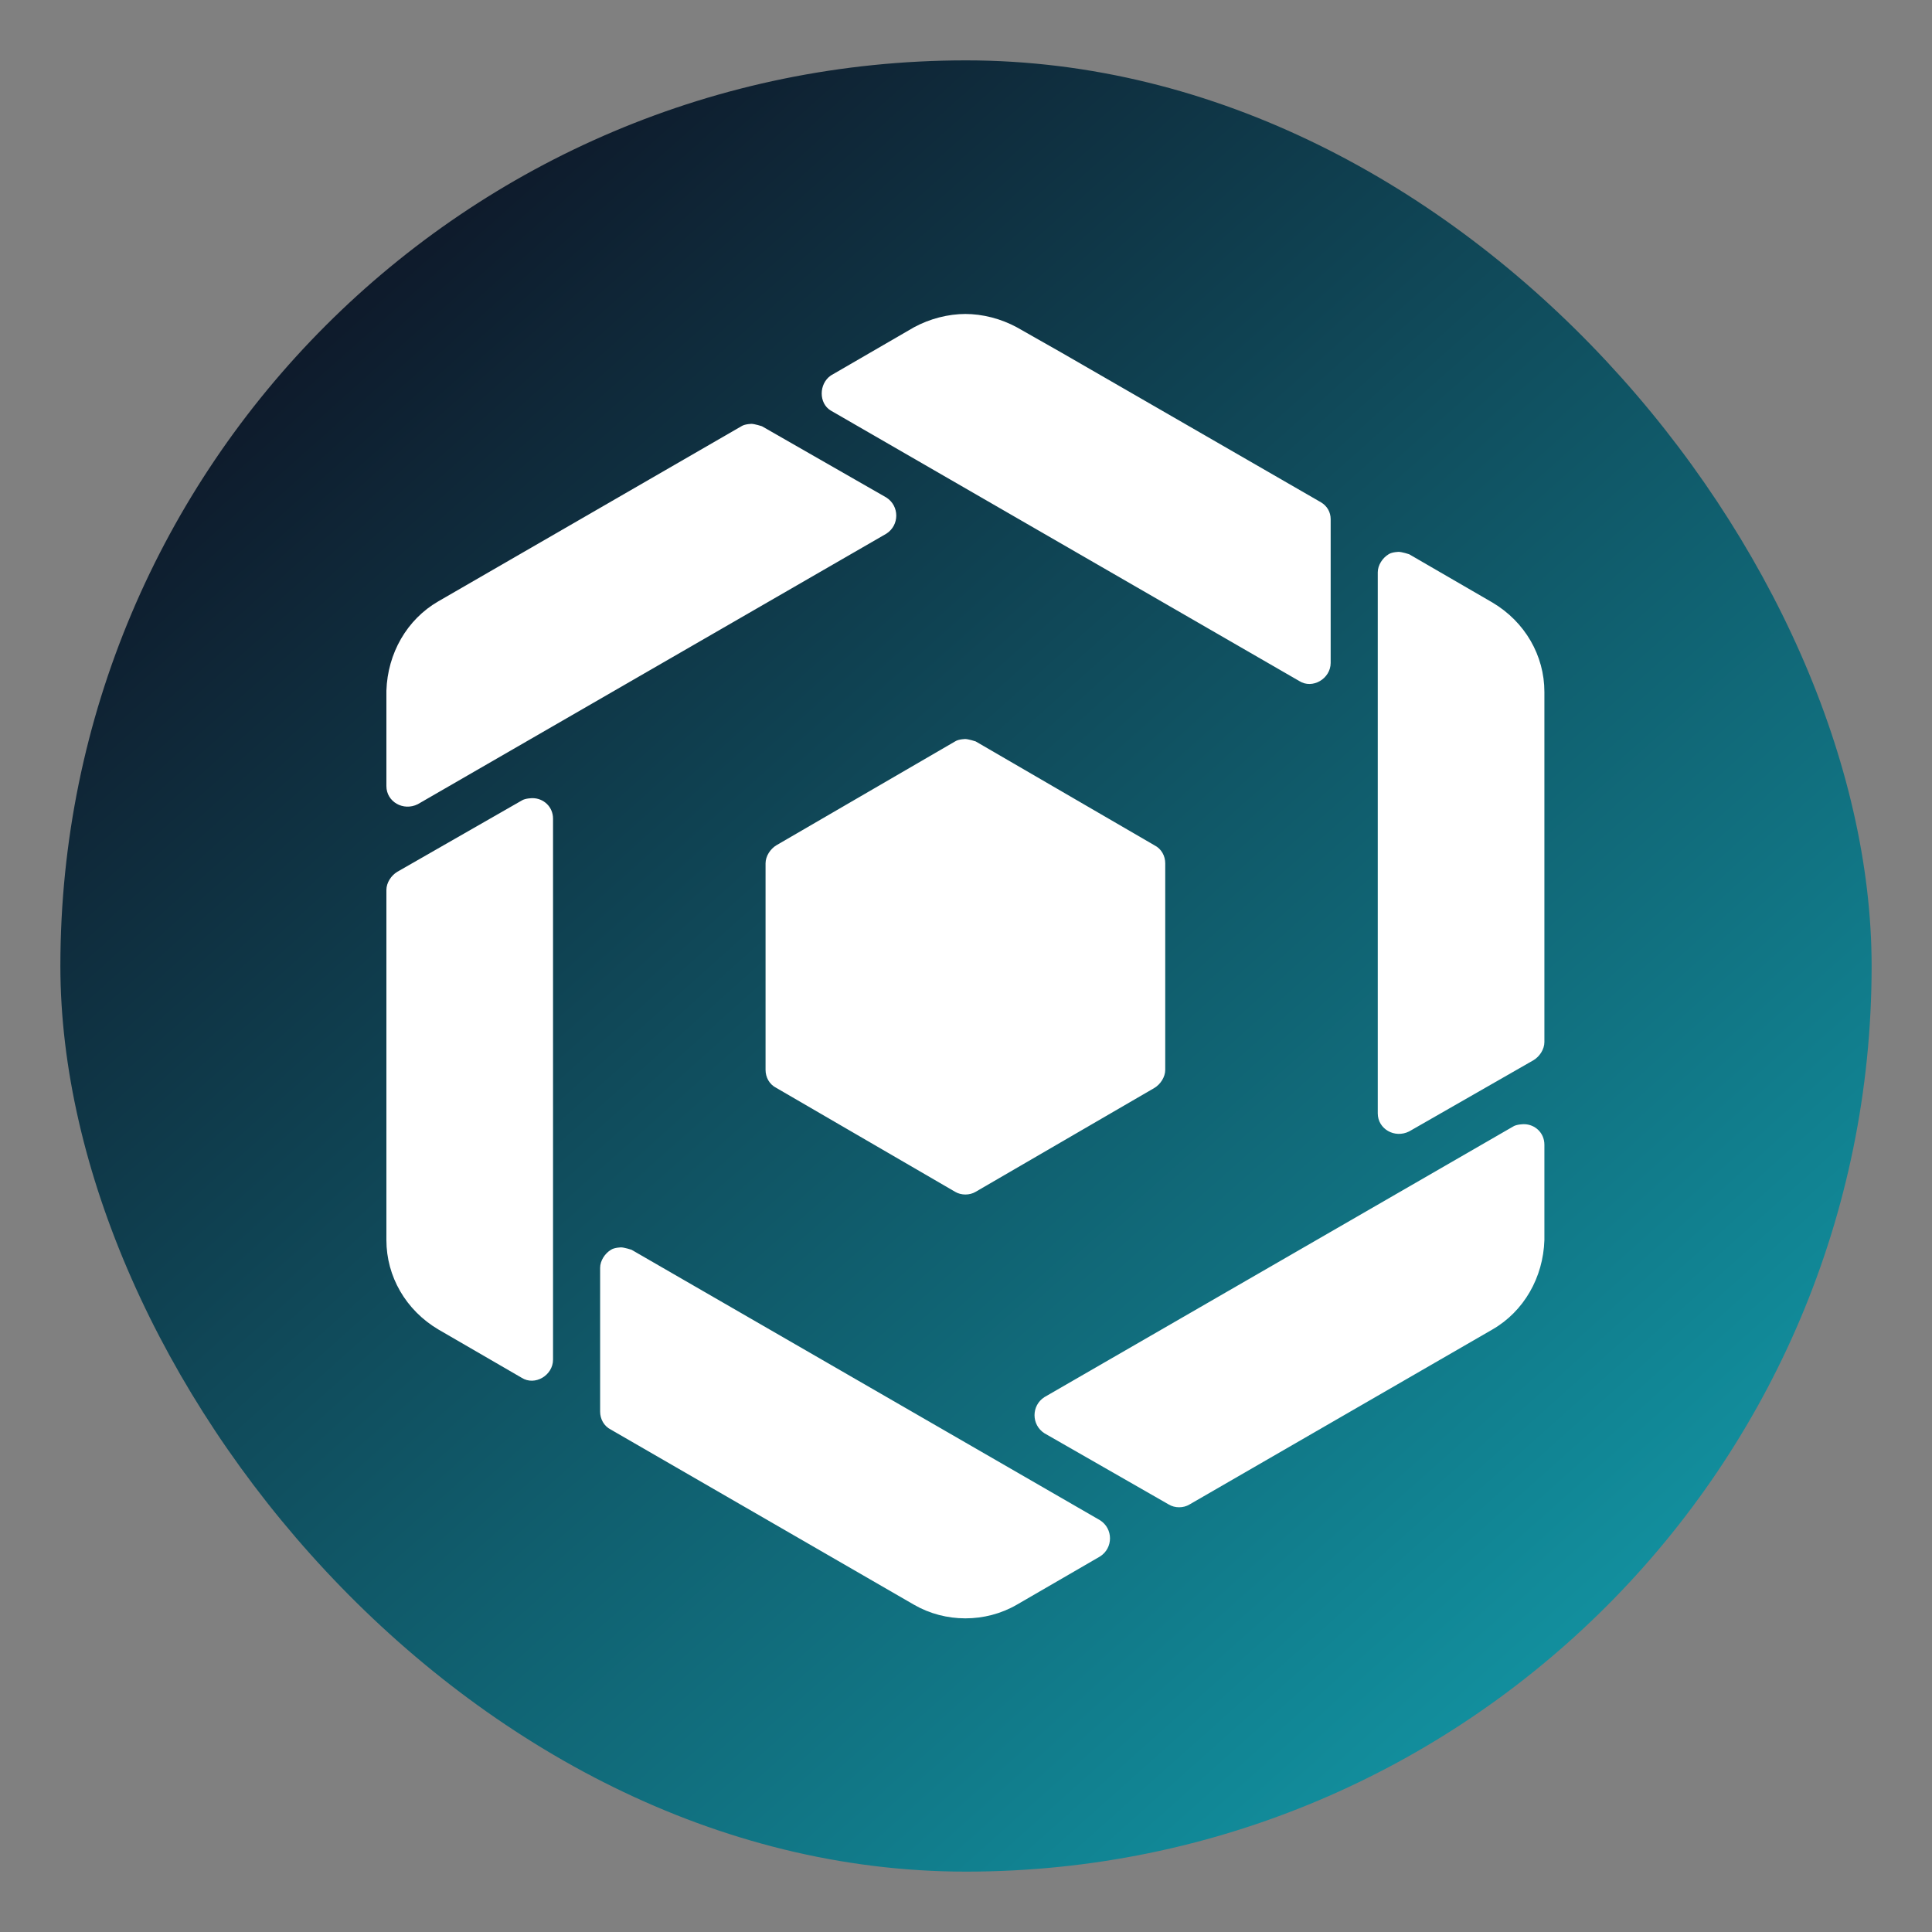
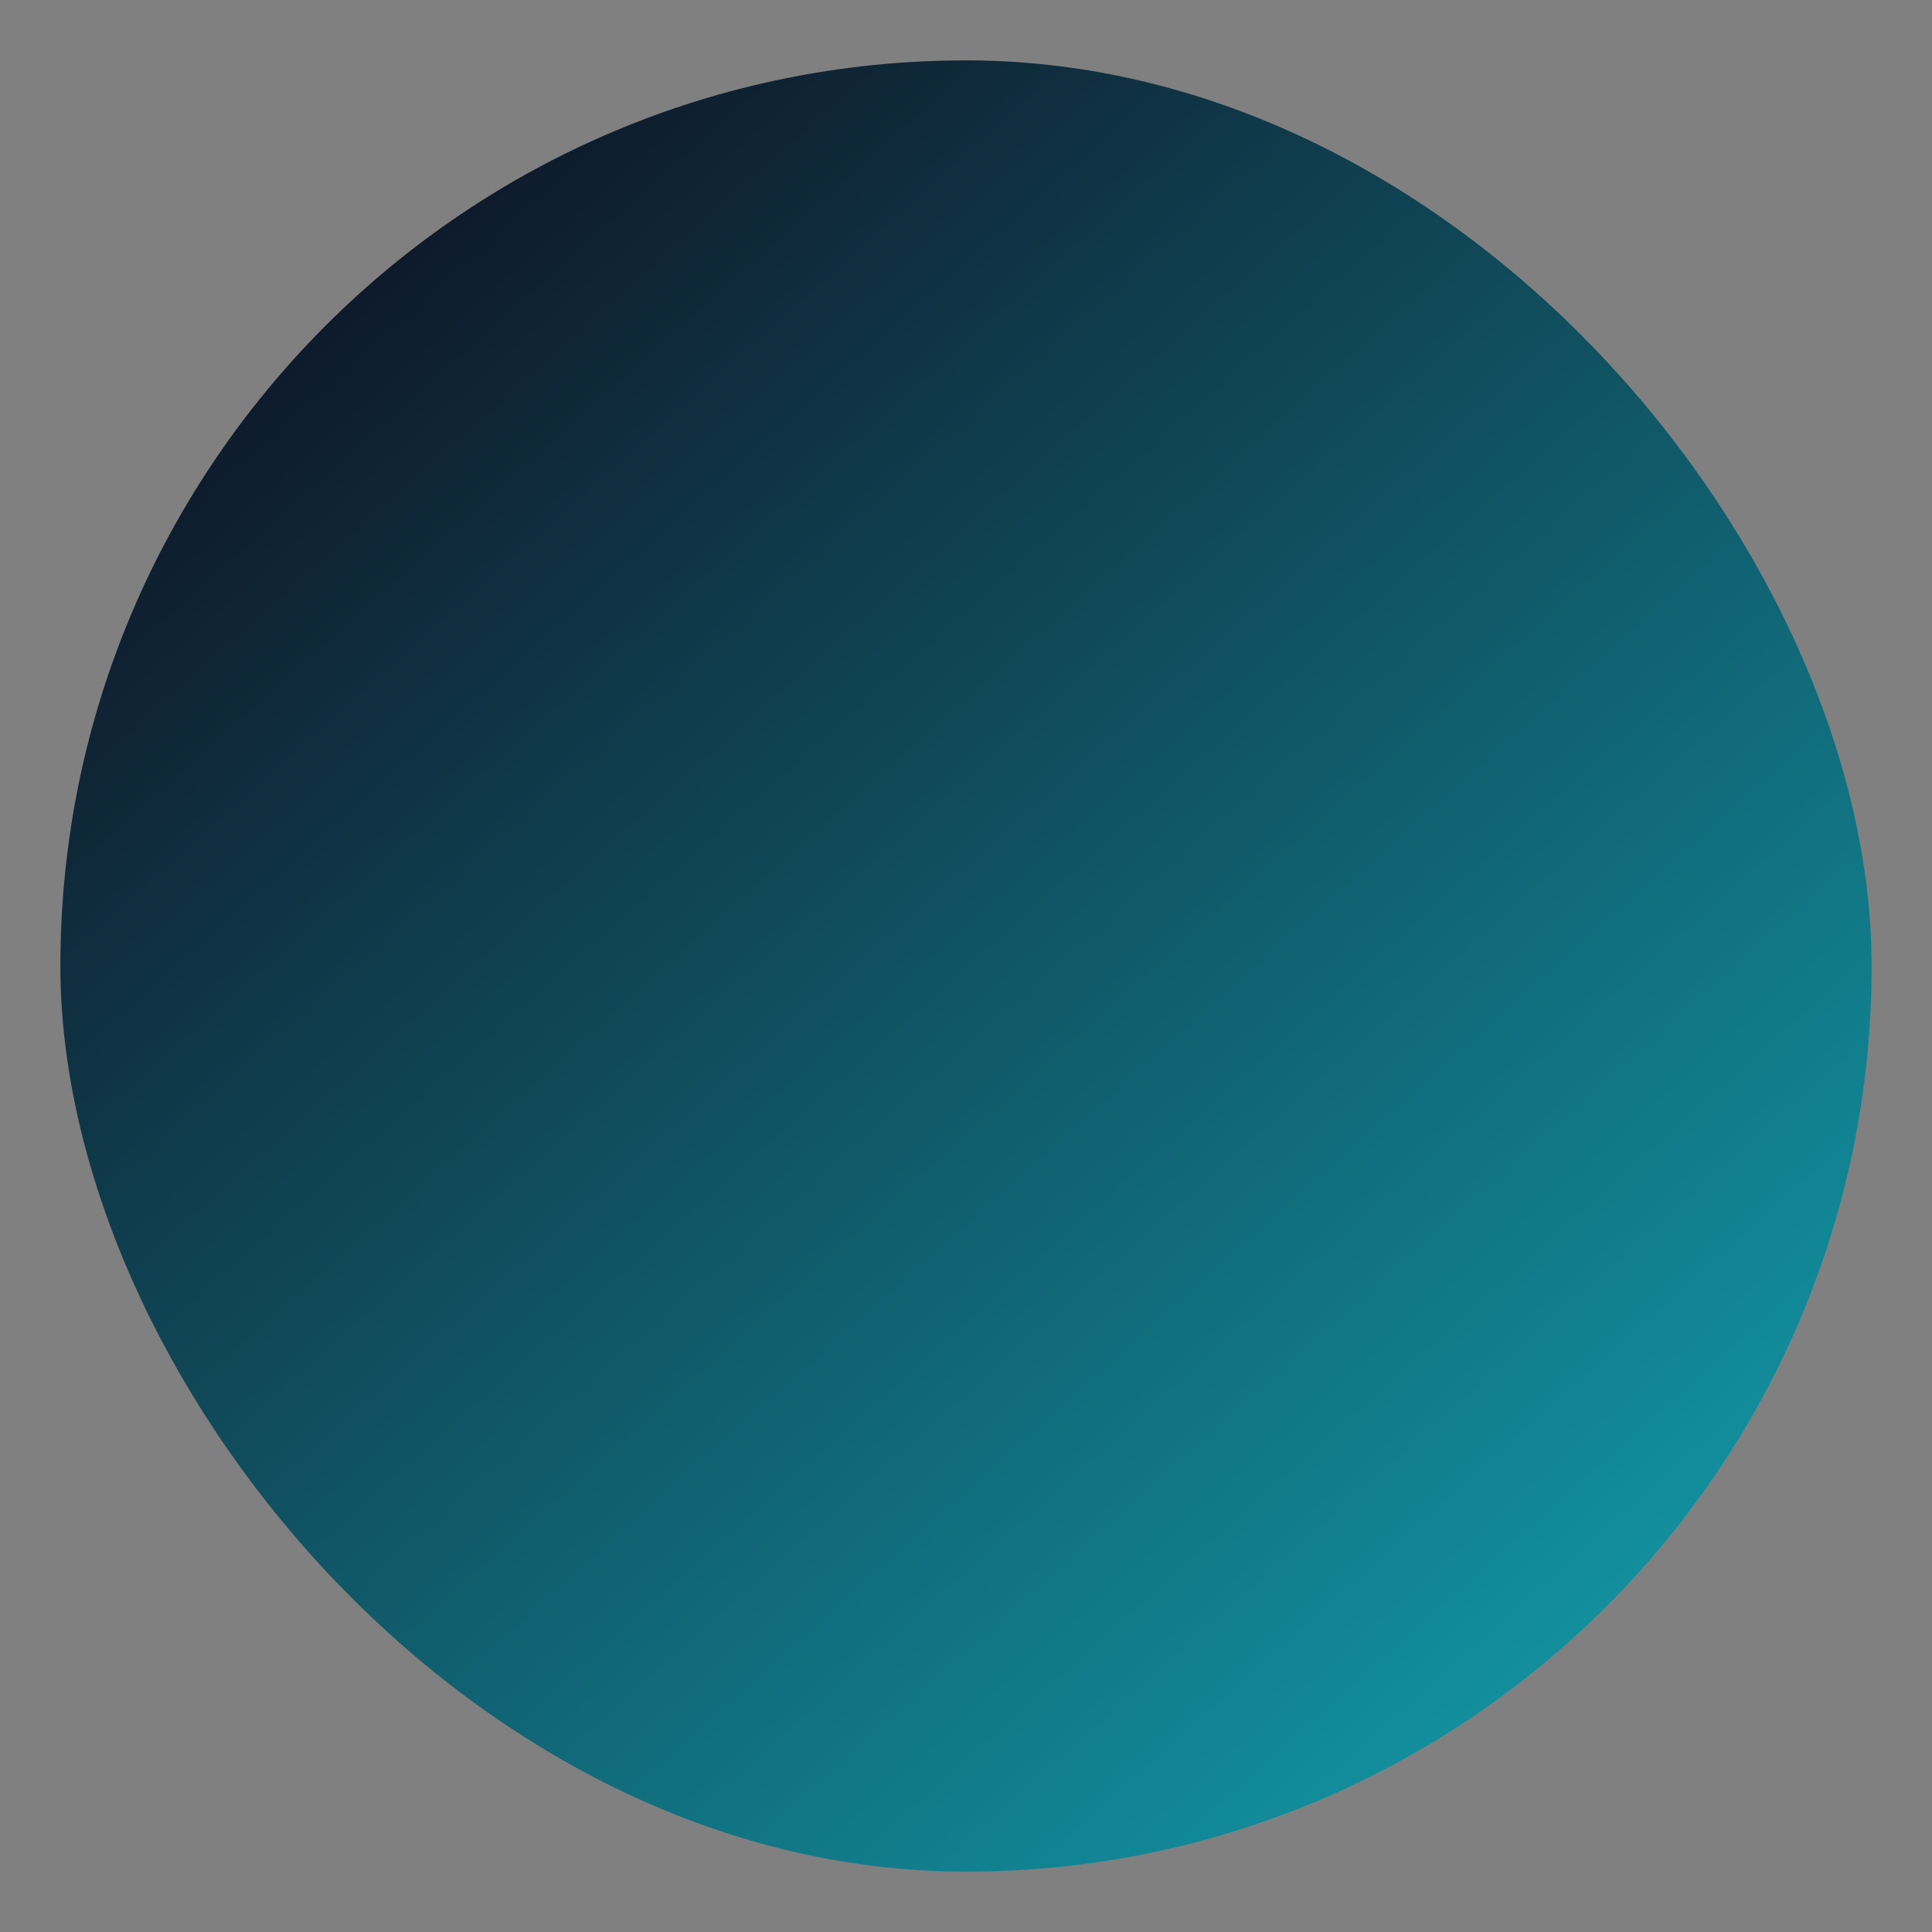
<svg xmlns="http://www.w3.org/2000/svg" id="Capa_2" data-name="Capa 2" viewBox="0 0 16 16">
  <rect x="0" y="0" width="16" height="16" fill="#808080" stroke="none" />
  <defs>
    <style>
      .cls-1 {
        fill: #fff;
      }

      .cls-2 {
        fill: none;
      }

      .cls-3 {
        fill: url(#linear-gradient);
      }
    </style>
    <linearGradient id="linear-gradient" x1="2.31" y1="1.62" x2="16.87" y2="17.95" gradientUnits="userSpaceOnUse">
      <stop offset="0" stop-color="#0e1223" />
      <stop offset="1" stop-color="#13bcca" />
    </linearGradient>
  </defs>
  <g id="Capa_1-2" data-name="Capa 1">
    <g>
      <g>
        <rect class="cls-3" x=".5" y=".5" width="15" height="15" rx="7.5" ry="7.5" />
-         <path class="cls-1" d="M8,2.6c-.15,0-.3.04-.43.11l-.69.4c-.1.07-.1.23,0,.29l3.88,2.24c.11.07.26-.02.26-.15v-1.19c0-.06-.03-.11-.08-.14l-2.15-1.24-.37-.21c-.13-.07-.28-.11-.43-.11ZM6.23,3.51s-.06,0-.09.02l-2.51,1.45c-.26.15-.42.43-.43.74v.79c0,.13.14.21.26.15l3.88-2.24c.11-.07.11-.23,0-.3l-1.03-.59s-.06-.02-.09-.02h0ZM11.59,4.57s-.06,0-.09.02c-.05.03-.09.09-.09.15v4.48c0,.13.14.21.26.15l1.03-.59c.05-.03.09-.09.09-.15v-2.9c0-.3-.16-.58-.43-.74l-.69-.4s-.06-.02-.09-.02ZM8,6.12s-.06,0-.09.02l-1.48.86c-.05.03-.09.09-.09.15v1.71c0,.06.03.12.09.15l1.48.86c.05.03.12.03.17,0l1.48-.86c.05-.03.09-.09.09-.15v-1.71c0-.06-.03-.12-.09-.15l-1.48-.86s-.06-.02-.09-.02ZM4.41,6.61s-.06,0-.09.02l-1.03.59c-.05.03-.09.09-.09.15v2.9c0,.3.16.58.43.74l.69.4c.11.07.26-.02.26-.15v-4.48c0-.1-.08-.17-.17-.17h0ZM12.62,9.31s-.06,0-.09.02l-3.88,2.24c-.11.07-.11.23,0,.3l1.03.59c.05.03.12.03.17,0l2.51-1.45c.26-.15.42-.43.43-.74v-.79c0-.1-.08-.17-.17-.17h0ZM5.15,10.33s-.06,0-.09.02c-.05.03-.09.09-.09.15v1.19c0,.06.03.12.09.15l2.51,1.45c.26.15.59.15.85,0l.69-.4c.11-.07.11-.23,0-.3l-3.88-2.24s-.06-.02-.09-.02Z" />
      </g>
      <rect class="cls-2" width="16" height="16" />
    </g>
  </g>
</svg>